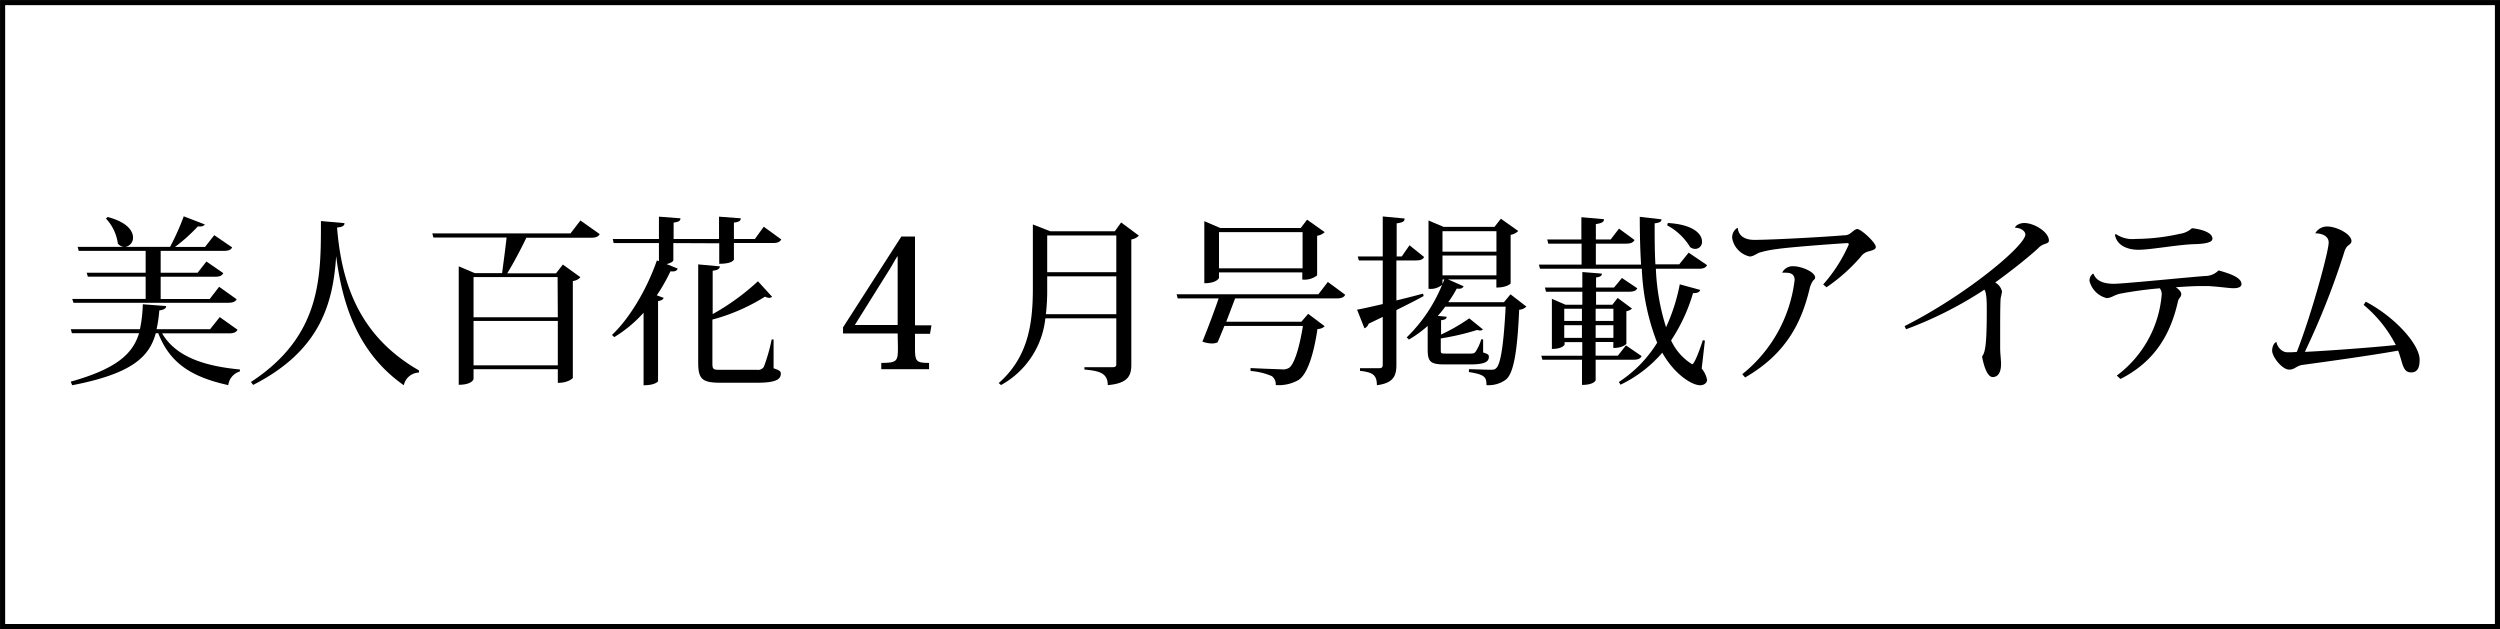
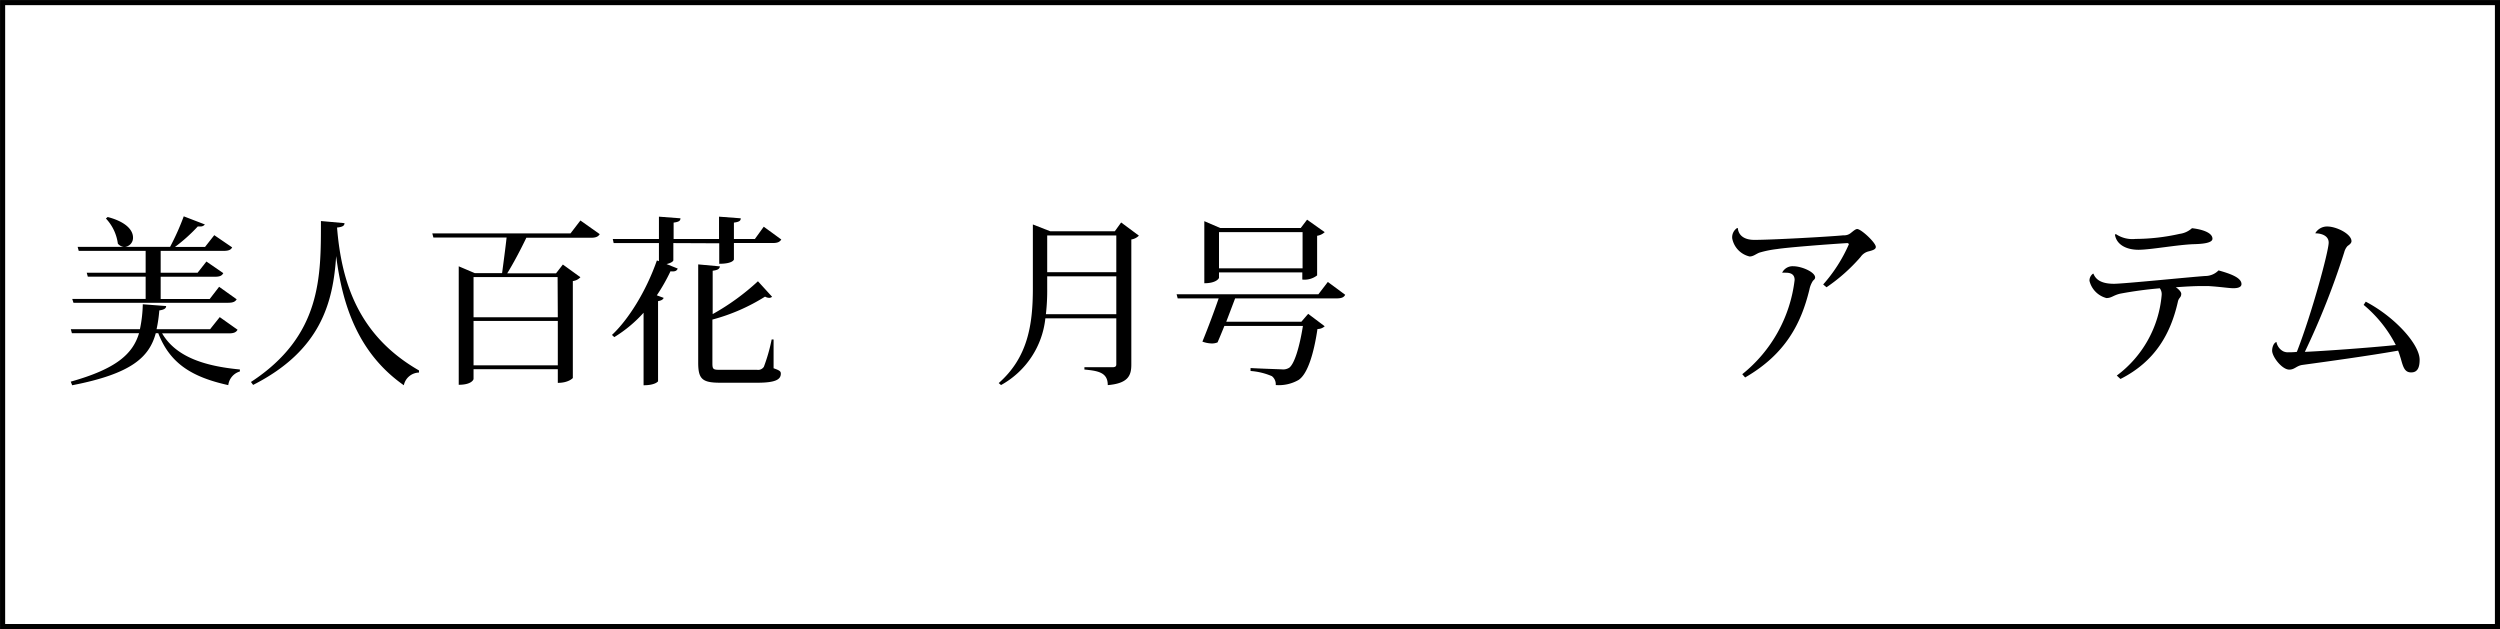
<svg xmlns="http://www.w3.org/2000/svg" viewBox="0 0 366.12 92.13">
  <defs>
    <style>.a{fill:none;stroke:#000;stroke-width:0.75px;}</style>
  </defs>
  <rect class="a" x="0.38" y="0.38" width="365.37" height="91.38" />
  <path d="M34.79,48.29c-.21.37-.53.53-1.27.53H23.74c2,3.41,6.12,4.79,11.39,5.29l0,.29a2.39,2.39,0,0,0-1.7,2c-5.3-1.17-8.53-3.15-10.25-7.6h-.37c-.95,3.49-3.52,5.93-12.24,7.62l-.21-.53c6.7-1.88,9.09-4.07,10-7.09H10.53l-.16-.59H20.49a19.07,19.07,0,0,0,.42-3.65l3.42.26c0,.32-.24.53-1,.64a20.18,20.18,0,0,1-.4,2.75h7.84l1.41-1.77ZM10.58,43.78H21.33V40.52H12.86l-.16-.58h8.63v-3.2h-9.8l-.16-.59H24.91a36.43,36.43,0,0,0,2-4.47L30,32.87a.76.76,0,0,1-.69.29,1.51,1.51,0,0,1-.34,0,24.51,24.51,0,0,1-3.34,3h4.4l1.35-1.72L34,36.23c-.19.35-.5.51-1.25.51H23.53v3.2h5.41l1.29-1.64L32.7,40c-.21.4-.53.53-1.27.53h-7.9v3.26h7.18L32.09,42l2.57,1.83c-.21.35-.53.51-1.27.51H10.76Zm5.19-12c2.81.74,3.71,2,3.71,3a1.33,1.33,0,0,1-1.22,1.38,1.31,1.31,0,0,1-1-.48,6.63,6.63,0,0,0-1.75-3.68Z" />
  <path d="M36.75,55.94C47.13,49.16,47,40.47,47,32.37l3.45.31c0,.35-.24.56-1.09.64.66,8.21,3.23,15.89,12,20.93l0,.31a2.33,2.33,0,0,0-2.22,1.86c-6.73-4.72-9-11.79-9.91-18.92h0c-.45,6.76-2.2,13.81-12.16,18.87Z" />
  <path d="M85,32.29l2.83,2c-.21.34-.52.53-1.29.53H77.08c-.82,1.72-1.93,3.81-2.8,5.21h7.15l1-1.29L85,40.6a1.81,1.81,0,0,1-1.11.56v14.2s-.61.71-2.2.71v-2H69.35v1.43c0,.06-.24.85-2.17.85V39l2.35,1h4c.19-1.43.48-3.57.66-5.21H63.47l-.16-.61H83.55Zm-3.34,8.29H69.35v5.88H81.69ZM69.35,53.5H81.69V47H69.35Z" />
  <path d="M98.61,35.6v2.51c0,.19-.45.45-1,.56l1.64.66c-.13.32-.37.48-1.06.4a26.59,26.59,0,0,1-2,3.52l1,.37c-.08.24-.34.4-.82.48V55.84s-.37.58-2.12.58V45.8a19.16,19.16,0,0,1-4.29,3.57l-.34-.32C92,46.83,94.61,42.7,96.2,38.14l.3.11V35.6H89.87L89.74,35H96.5V31.73l3.15.24c0,.37-.24.53-1,.63V35h6.65V31.73l3.18.24c0,.37-.24.53-1,.63V35h3.07l1.3-1.8,2.57,1.88c-.24.35-.53.51-1.25.51h-5.69V38s-.11.63-2.15.63v-3Zm14.68,14.12,0,4.21c.9.32,1.06.45,1.06.79,0,.88-.82,1.33-3.47,1.33h-5.37c-2.65,0-3.26-.51-3.26-2.94V38.72l3.18.29c-.06.35-.24.53-1.06.64V46A34.46,34.46,0,0,0,111,41.19l2.07,2.27a.64.64,0,0,1-.43.16,1.28,1.28,0,0,1-.6-.18,28,28,0,0,1-7.71,3.36v6.36c0,.93.1,1,1.16,1h5.38a1,1,0,0,0,1-.45,25.73,25.73,0,0,0,1.14-4Z" />
-   <path d="M131.46,48.84h-8v-.9L132,34.64h2v13h2.41l-.21,1.24H134V51c0,1.88.13,2.15,2.06,2.15v.92h-7v-.92c2.33,0,2.44-.3,2.44-2.15Zm-.06-11.28c-.39.58-.82,1.48-1.51,2.51l-4.71,7.53h6.28V40.15c0-.71,0-1.69,0-2.59Z" />
  <path d="M164.19,32.58l2.6,1.93a2,2,0,0,1-1.11.56V53.4c0,1.61-.48,2.75-3.45,3,0-1.83-1.35-2.09-3.42-2.28v-.34h4.08c.43,0,.59-.11.59-.43V46.62H153.09a12.68,12.68,0,0,1-6.49,9.77l-.34-.29c4.24-3.73,5-8.5,5-13.85V32.87l2.55,1h9.45Zm-10.83,9.64a30.35,30.35,0,0,1-.19,3.79h10.31V40.47H153.36Zm10.12-7.74H153.36v5.38h10.12Z" />
  <path d="M194.46,41.29,197,43.17c-.18.37-.53.53-1.27.53H180.88c-.38,1-.83,2.2-1.3,3.42h11l1-1.16L194,47.78a1.51,1.51,0,0,1-1.06.4c-.53,3.6-1.45,6.62-2.78,7.47a5.81,5.81,0,0,1-3.33.74,1.51,1.51,0,0,0-.56-1.3,9.67,9.67,0,0,0-3.13-.76l0-.43c1.38.08,3.81.16,4.56.19a1.7,1.7,0,0,0,1.11-.24c.77-.58,1.51-3.05,2-6.12h-11.5c-.35.87-.69,1.69-1,2.41a2.11,2.11,0,0,1-.85.16,4.26,4.26,0,0,1-1.37-.27c.82-2,1.8-4.63,2.38-6.33h-6l-.16-.61h20.77Zm-15.94-1.4v.79c0,.06-.35.8-2.15.8V32.39l2.33,1h11.79l.93-1.22L194,34a2.12,2.12,0,0,1-1.11.53v5.8a3,3,0,0,1-2.17.61V39.89ZM190.76,34H178.52v5.3h12.24Z" />
-   <path d="M204.5,44c1.24-.31,2.57-.63,3.89-1l.11.35c-1,.56-2.36,1.24-4,2.06v8c0,1.56-.37,2.7-2.86,3,0-1.54-.66-1.89-2.47-2.1v-.39H202c.37,0,.5-.14.5-.51v-7l-2.07,1a1.07,1.07,0,0,1-.61.67l-1.08-2.73c.79-.13,2.14-.45,3.76-.82V38.14H199l-.16-.58h3.66V31.7l3.2.3c0,.39-.18.58-1.16.71v4.85h.74l1.14-1.64,2.14,1.72c-.21.37-.52.5-1.24.5H204.5Zm16.71-.9,2.33,1.8a1.67,1.67,0,0,1-1.06.46c-.26,6-.79,9.29-1.93,10.22a4.26,4.26,0,0,1-2.86.82c0-1.14-.21-1.56-2.57-1.91v-.42c.87,0,2.49.08,3.1.08.45,0,.66,0,.9-.24.69-.61,1.11-3.76,1.38-9h-8.85a14.59,14.59,0,0,1-1.09,1.35l1.3.13c0,.29-.21.43-.82.51V49a27.45,27.45,0,0,0,4.13-2.38l2,1.62a.53.53,0,0,1-.42.16,1.4,1.4,0,0,1-.42-.08A36.9,36.9,0,0,1,211,49.56v1.61c0,.59,0,.61.74.61h3.55c.35,0,.61,0,.8-.26a7,7,0,0,0,.84-1.83h.27l0,1.93c.76.24.84.35.84.64,0,.79-.76,1.11-2.78,1.11H211.6c-2.17,0-2.52-.42-2.52-2.25V47.73a16.86,16.86,0,0,1-2.75,2l-.32-.32a22.81,22.81,0,0,0,5.19-7.71h0a2.59,2.59,0,0,1-2,.59v-10l2.2.93h7.47l.93-1.19,2.54,1.8a2,2,0,0,1-1.11.56V41.5c0,.06-.58.61-2.09.61V40.92h-7.08l2.28,1c-.13.29-.39.42-1,.34a17.1,17.1,0,0,1-1.25,2h8.16Zm-2.06-9.24h-7.9v3h7.9Zm-7.9,6.46h7.9V37.42h-7.9Zm0,.61v.66l.27-.66Z" />
-   <path d="M249.68,49.88l-.47,4.1a3.59,3.59,0,0,1,.79,1.67c0,.37-.4.77-1,.77-1.35,0-3.92-1.8-5.56-4.77a18.79,18.79,0,0,1-6.12,4.69l-.24-.4a18.3,18.3,0,0,0,5.61-5.75,33.31,33.31,0,0,1-2.25-10.83H225.53l-.16-.61h6.25V35.68h-4.88l-.15-.61h5V31.81l3.31.29c0,.42-.32.58-1.19.72v2.25h2.17l1.22-1.59,2.28,1.67c-.22.37-.53.53-1.25.53h-4.42v3.07h6.62c-.13-2.2-.19-4.53-.19-7l3.18.37c0,.35-.24.48-1,.59,0,2.06,0,4.08.11,6h3.49L247.3,37,250,38.83c-.21.37-.5.53-1.27.53h-6.23a32.29,32.29,0,0,0,1.49,8.56A27.25,27.25,0,0,0,246,41.64l3,.82c-.13.32-.37.47-1.06.47a25.26,25.26,0,0,1-3.21,6.92,8,8,0,0,0,3.08,3.49c.37,0,1.29-2.62,1.56-3.52Zm-9.27,2.27c-.21.4-.53.53-1.22.53h-5.51v3c0,.06-.29.69-2,.69V52.68h-5.8l-.16-.58h6v-2h-2.59v.37s-.27.63-1.86.63V43.76l2,.87h2.46V42.72h-5.32l-.16-.61h5.48V39.84l2.86.23c0,.32-.21.48-.85.56v1.48h2.63l1.16-1.4,2.25,1.51c-.18.34-.5.5-1.21.5h-4.83v1.91h2.39l.77-1L239,45.19a1.57,1.57,0,0,1-.82.39v4.75c0,.05-.51.63-1.91.63v-.87h-2.6v2h3.26l1.19-1.51Zm-8.74-6.94h-2.59V47h2.59Zm-2.59,4.27h2.59V47.62h-2.59Zm7.2-4.27h-2.6V47h2.6Zm-2.6,4.27h2.6V47.62h-2.6Zm10.57-16.82c3.77.21,5,1.64,5,2.67a1,1,0,0,1-1,1.12,1.23,1.23,0,0,1-.74-.27A8.73,8.73,0,0,0,244.15,33Z" />
  <path d="M267,41.66a22.25,22.25,0,0,0,3.76-5.88c0-.1-.13-.18-.24-.18-2.94.18-8.74.63-10.25.87a15.48,15.48,0,0,0-2.62.53c-.58.24-.88.56-1.43.56a3.36,3.36,0,0,1-2.54-2.65,1.62,1.62,0,0,1,.71-1.51l.11,0c.1,1.12,1,1.73,2.41,1.73,2.54,0,10.75-.45,13.06-.67a1.52,1.52,0,0,0,1.08-.34c.37-.29.69-.58.93-.58.58,0,2.73,2,2.73,2.62,0,.37-.48.5-1,.64a2,2,0,0,0-1.22.82,25.71,25.71,0,0,1-5,4.45Zm-6-1.74a1.7,1.7,0,0,1,1.62-.93c1.22,0,3.2.85,3.2,1.64,0,.21-.15.34-.31.48a3.68,3.68,0,0,0-.53,1.32c-1.2,4.9-3.45,9.41-9.41,12.85l-.42-.48A20.78,20.78,0,0,0,262.82,41c0-.82-.56-1.06-1.27-1.06a3.85,3.85,0,0,0-.48,0Z" />
-   <path d="M278.92,47.76c9.14-4.61,17.69-11.82,17.69-13.41,0-.55-.76-1-1.51-1,0-.27.61-.69,1.35-.69,1.46,0,3.61,1.32,3.61,2.57,0,.34-.35.42-.74.55a2.29,2.29,0,0,0-.85.59c-1.72,1.59-4.66,3.84-6.28,5a2,2,0,0,1,1,1.32,8.56,8.56,0,0,1-.19.93c-.08.61-.08,3.71-.08,4.72s0,2.06,0,2.62c0,.87.13,1.64.13,2.35,0,1.28-.48,1.91-1.22,1.91s-1.27-1.43-1.56-3c.37-.58.69-1.08.69-6.65,0-1.24,0-2.67-.35-3.15a56.67,56.67,0,0,1-11.47,5.8Z" />
  <path d="M306.59,40.1c.43,1.11,1.59,1.46,3,1.46s11.25-1,13.37-1.14a2.74,2.74,0,0,0,1.94-.82c1.8.5,3.36,1.08,3.36,2,0,.48-.58.61-1.19.61s-1.91-.21-3.71-.32l-.85,0c-1.14,0-2.54.08-3.87.18.43.27.8.69.8.95,0,.59-.37.53-.5,1.2-1.06,4.66-3.32,8.71-8.4,11.28L310,55a16.42,16.42,0,0,0,6.57-11.78,1.45,1.45,0,0,0-.27-1,58.3,58.3,0,0,0-5.82.79c-1,.24-1.25.64-2,.64A3.46,3.46,0,0,1,306,41.13a1.25,1.25,0,0,1,.53-1.06Zm3.26-5.83a4.33,4.33,0,0,0,2.89.72,29.91,29.91,0,0,0,6.46-.74,3.33,3.33,0,0,0,1.81-.83c1.45.16,3,.64,3,1.54,0,.66-1.59.77-2.75.8-2.36.08-6.33.82-8.08.82s-3.21-.72-3.45-2.2Z" />
  <path d="M346.46,44.18c4.26,2.23,7.89,6.25,7.89,8.5,0,1.12-.29,1.86-1.24,1.86s-1.17-.77-1.51-2c-.11-.34-.24-.79-.4-1.19-4.16.74-10.7,1.64-14,2.09-.91.13-1.14.69-1.94.69-1.06,0-2.51-1.88-2.51-2.78,0-.43.18-1.11.63-1.27a1.93,1.93,0,0,0,1,1.37,1.62,1.62,0,0,0,.8.14c.31,0,.71,0,1.19-.06,2.22-5.69,4.66-14.75,4.66-16s-1.59-1.38-1.93-1.35l0-.08a2,2,0,0,1,1.72-.93c1.35,0,3.55,1.09,3.55,2.15,0,.32-.37.56-.58.71a2.18,2.18,0,0,0-.48.91,112,112,0,0,1-5.77,14.59c2.57-.11,9.24-.58,13.32-1a18.66,18.66,0,0,0-4.71-5.88Z" />
</svg>